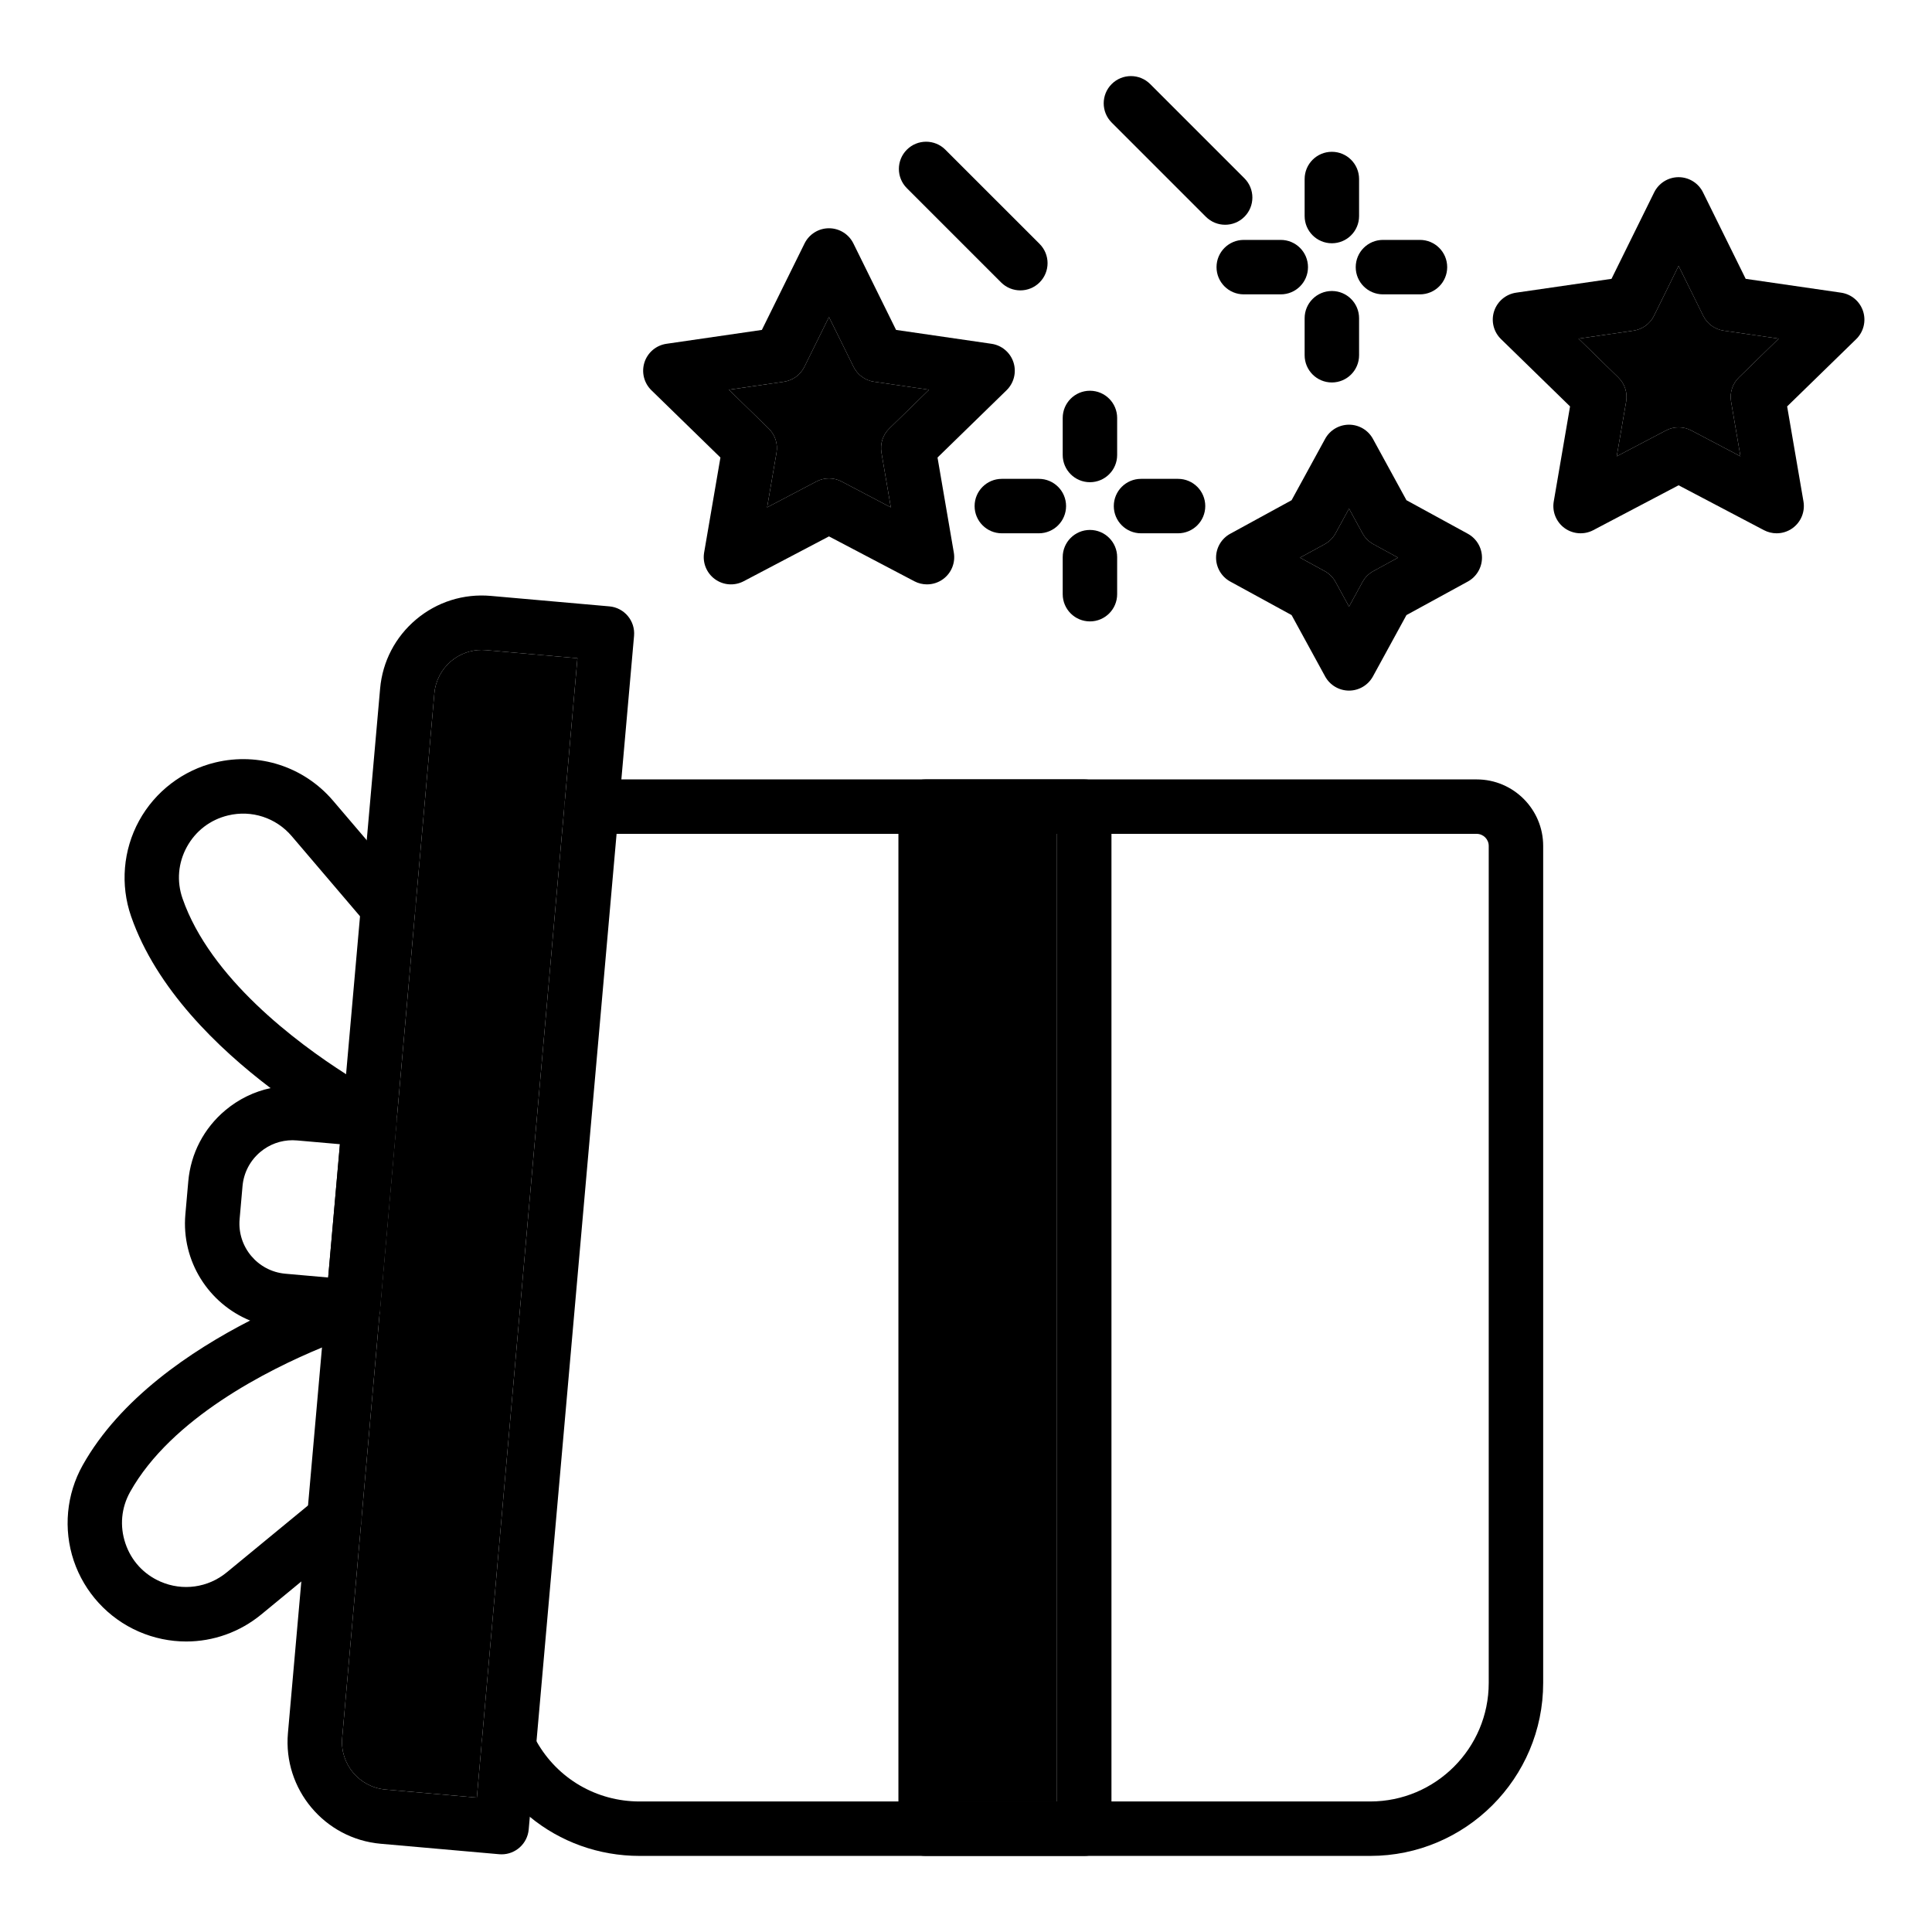
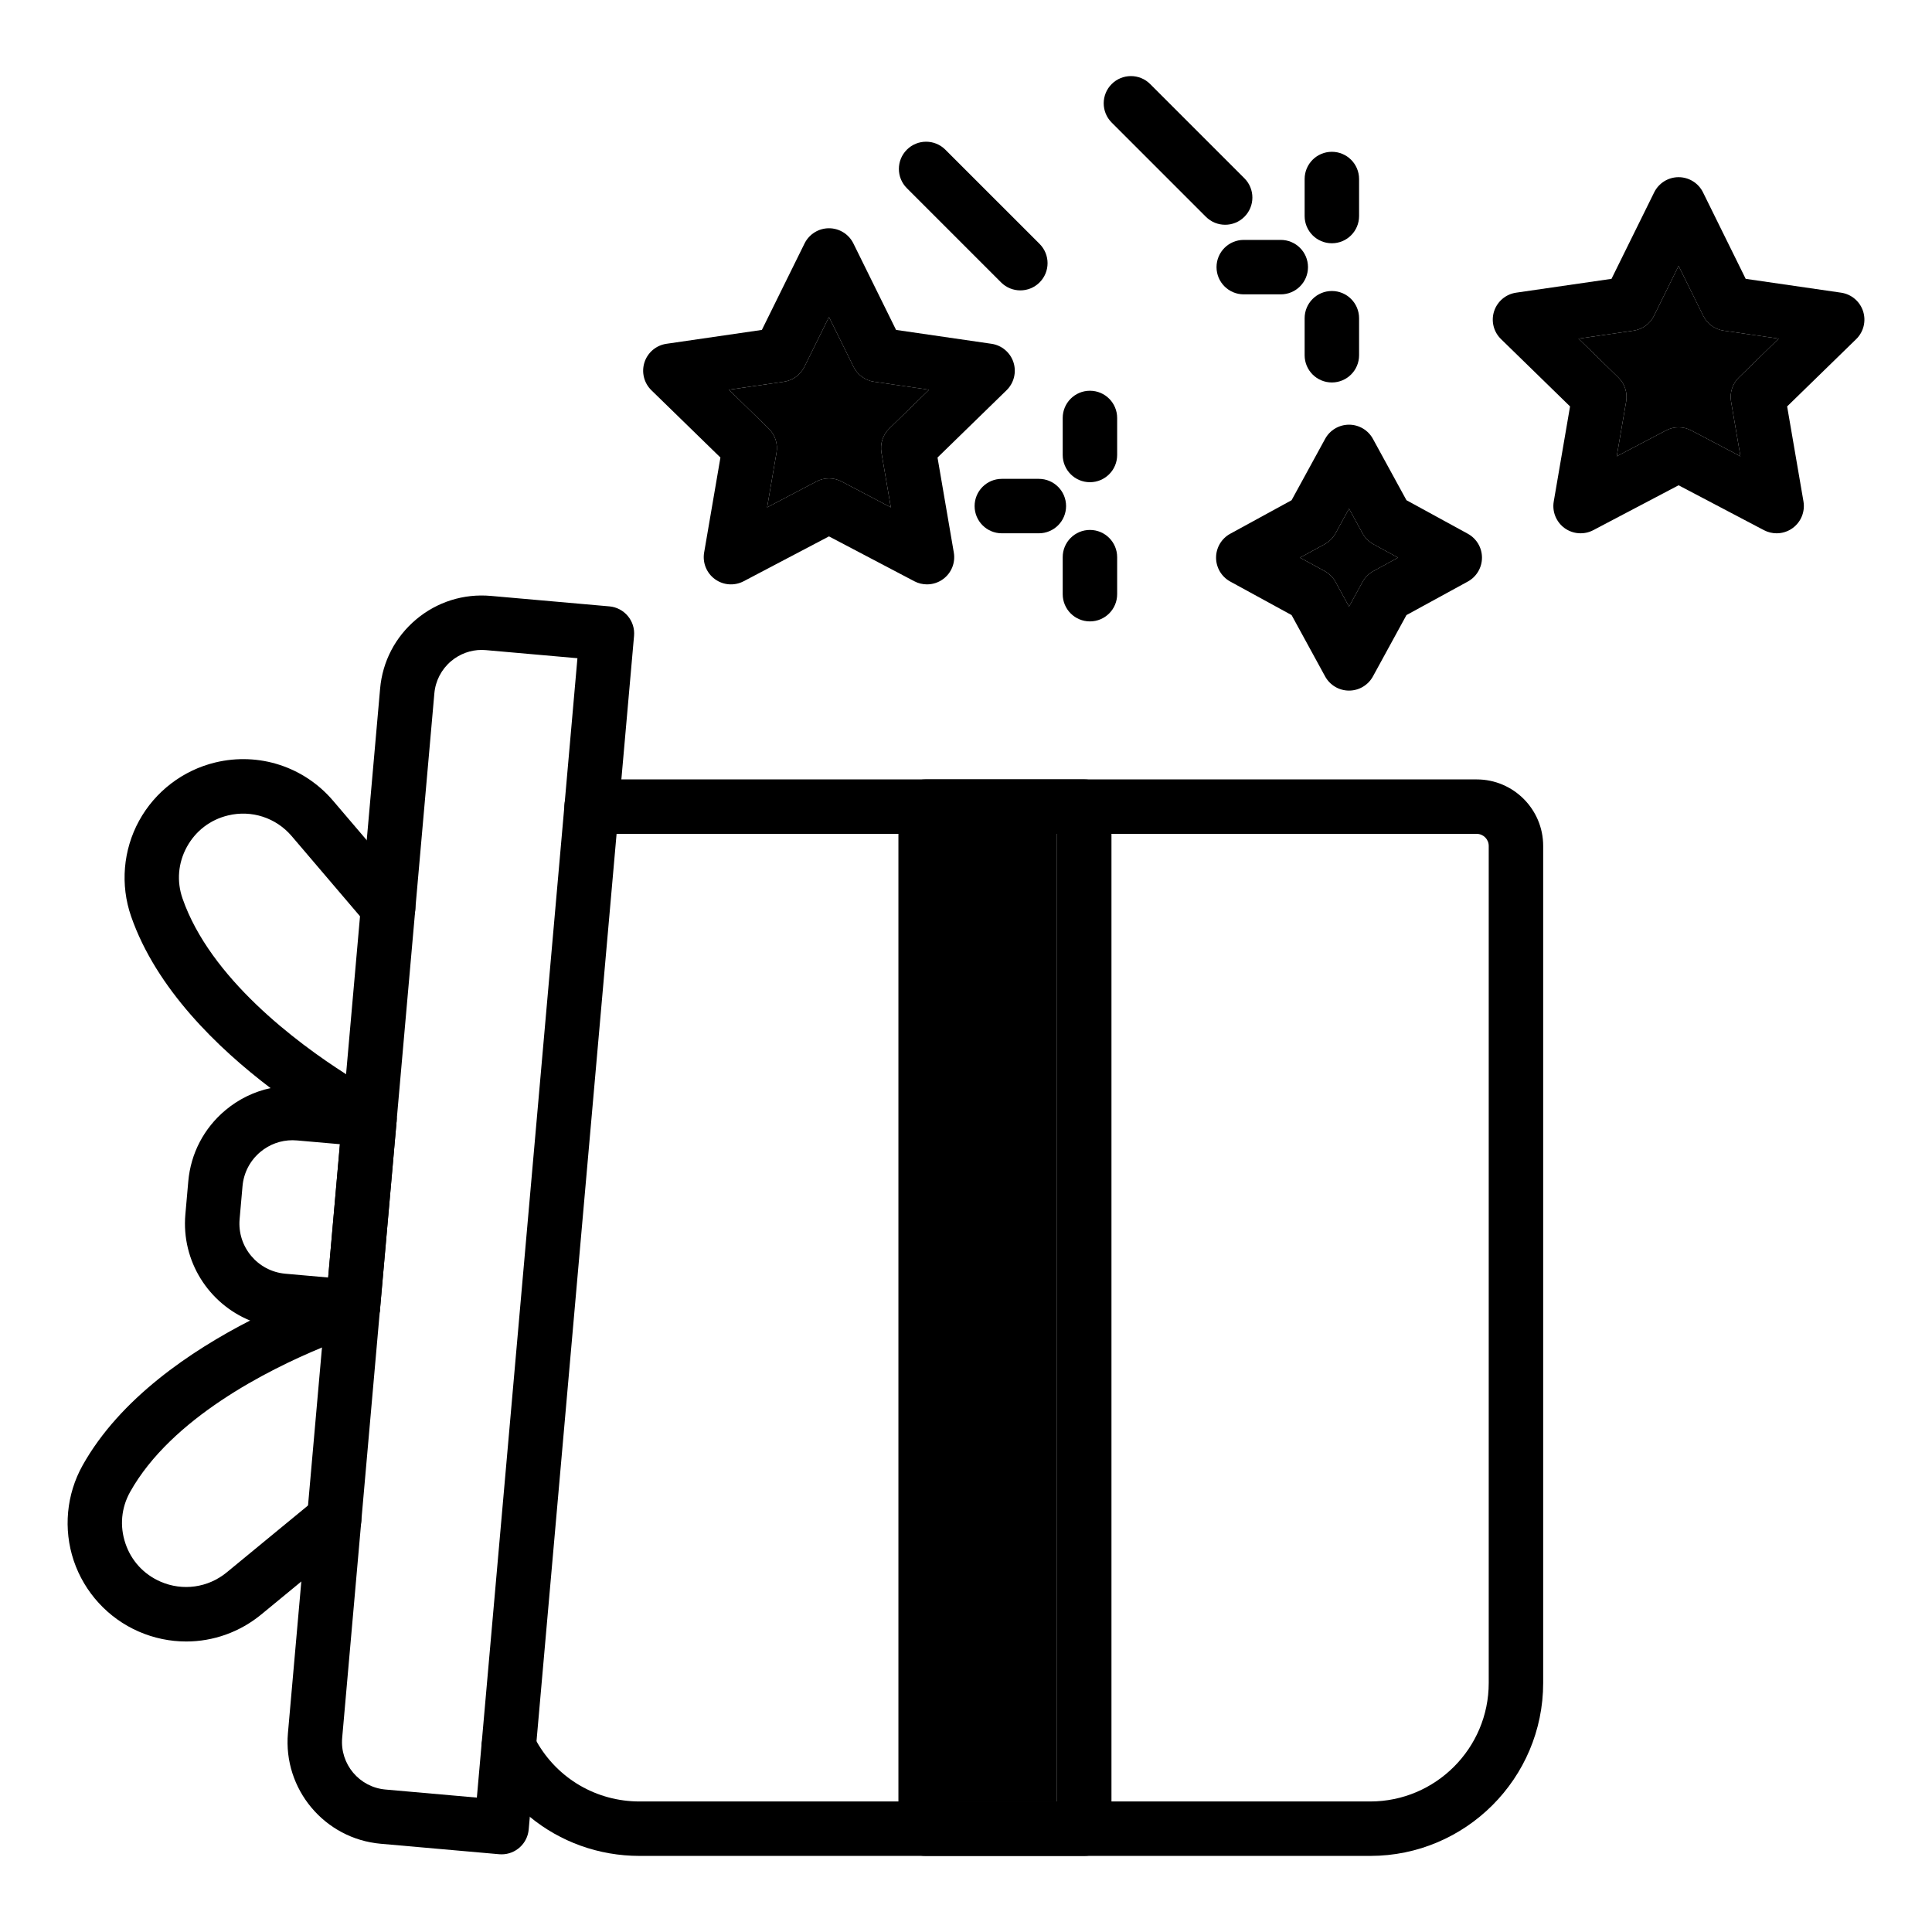
<svg xmlns="http://www.w3.org/2000/svg" viewBox="0 0 550 550">
  <g id="_x31_01_-_Gift_Box">
    <g>
      <g>
        <g>
          <path d="m439.31 240.81v238.29c0 27.15-22.09 49.24-49.24 49.24h-207.98c-11.7 0-22.64-4.03-31.26-11.13-5.34-4.39-9.8-9.97-12.99-16.49-.62-1.26-.86-2.61-.77-3.93l.05-.54c.35-2.47 1.87-4.72 4.28-5.9 3.84-1.88 8.49-.29 10.37 3.56.3.62.62 1.21.96 1.8v.01c5.98 10.61 17.06 17.12 29.36 17.12h207.98c18.6 0 33.74-15.13 33.74-33.74v-238.29c0-1.89-1.54-3.43-3.43-3.43h-251.96c-4.28 0-7.75-3.47-7.75-7.75 0-.1 0-.2.01-.3l.08-.88c.57-3.72 3.78-6.57 7.66-6.57h251.96c10.44 0 18.93 8.49 18.93 18.93z" />
        </g>
        <g>
          <path d="m308.66 221.88h-45.15c-4.28 0-7.75 3.47-7.75 7.75v290.96c0 4.28 3.47 7.75 7.75 7.75h45.15c4.28 0 7.75-3.47 7.75-7.75v-290.96c0-4.28-3.47-7.75-7.75-7.75zm-7.76 290.96h-29.64v-275.46h29.64z" />
          <path d="m271.26 237.38h29.64v275.46h-29.64z" />
        </g>
      </g>
      <g>
        <g>
          <path d="m112.9 319.16 5.3-59.97c-.22 1.87-1.12 3.67-2.67 4.99-3.26 2.77-8.15 2.39-10.93-.87l-2.11-2.47-3.97 44.96c5.97 3.8 10.05 5.93 10.19 6 .04.02.08.04.12.07.16.08.31.16.46.26.1.07.2.13.3.2.33.23.63.48.91.75.08.07.15.14.22.22.1.09.19.19.27.29.08.08.15.16.21.25.23.28.43.57.61.87.09.15.18.31.25.46.08.15.15.3.22.46.01.02.02.04.03.07.06.14.11.29.16.43.12.33.21.67.28 1.01.04.17.07.34.09.51.07.5.09.99.06 1.49zm-4.89 54.62c-.01.07-.02.14-.04.21-.04.14-.08.29-.13.43-.02.07-.04.14-.07.21-.04.14-.09.27-.15.4-.16.39-.35.76-.56 1.1-.1.17-.21.34-.33.5l-.01.01c-.07.1-.14.2-.23.29-.08.11-.16.21-.25.31-.13.15-.27.29-.42.43-.09.1-.19.19-.3.27-.04.04-.08.08-.12.1-.12.11-.24.21-.37.29-.68.51-1.45.9-2.3 1.16-.01 0-.04.01-.1.03-.69.22-4.91 1.59-10.97 4.09l-3.97 44.97 2.51-2.07c3.3-2.72 8.19-2.25 10.91 1.05 1.27 1.55 1.84 3.43 1.76 5.29l5.29-59.95c-.01.15-.03.3-.06.45-.02.14-.05.29-.09.43zm65.45-201.16-33.74-2.98c-7.74-.68-15.27 1.69-21.22 6.67-5.95 4.99-9.61 11.99-10.29 19.72l-3.81 43.15-1.91 21.66-3.97 44.96-.39 4.49-1.13 12.75-.24 2.69-3.34 37.95-.24 2.69-1.13 12.75-.39 4.49-3.97 44.97-1.91 21.64-3.81 43.15c-1.41 15.97 10.43 30.1 26.4 31.51l33.74 2.98c.23.02.46.03.69.03 3.97 0 7.35-3.04 7.71-7.07l.32-3.61 1.9-21.49v-.01l22.8-258.33 1.36-15.5 3.61-40.86c.38-4.27-2.78-8.03-7.04-8.4zm-36.34 323.63-.05.54-1.32 14.95-26.02-2.3c-7.45-.66-12.98-7.25-12.32-14.7l5.42-61.42c.02-.16.03-.32.04-.47l5.29-59.95c.01-.04.02-.09.02-.14l.01-.14c0-.03 0-.06.01-.09l4.69-53.16v-.08c0-.04 0-.09.01-.13l5.3-59.97c.02-.17.03-.33.04-.5l5.41-61.29c.32-3.61 2.03-6.88 4.8-9.21 2.47-2.06 5.51-3.17 8.69-3.17.4 0 .81.02 1.22.06l26.02 2.3-3.62 41.07-.08.88z" />
-           <path d="m164.38 187.38-3.62 41.07-.08.88-23.56 266.92-.05.54-1.32 14.95-26.02-2.3c-7.45-.66-12.98-7.25-12.32-14.7l5.42-61.42c.02-.16.03-.32.04-.47l5.29-59.95c.01-.05.01-.09.02-.14 0-.04.01-.09.01-.14 0-.03 0-.06.01-.09l4.69-53.16v-.08c0-.04 0-.09.01-.13l5.3-59.97c.02-.17.03-.33.04-.5l5.41-61.29c.32-3.61 2.03-6.88 4.8-9.21 2.47-2.06 5.51-3.17 8.69-3.17.4 0 .81.02 1.22.06z" />
        </g>
        <g>
          <g>
            <path d="m112.84 317.65c-.02-.17-.05-.34-.09-.51-.06-.34-.15-.68-.28-1.01-.05-.14-.1-.29-.16-.43-.01-.03-.02-.05-.03-.07-.07-.16-.14-.31-.22-.46-.07-.15-.16-.31-.25-.46-.18-.3-.38-.59-.61-.87-.03-.04-.06-.08-.09-.12-.04-.04-.07-.09-.12-.13-.08-.1-.17-.2-.27-.29-.07-.08-.14-.15-.22-.22-.28-.27-.58-.52-.91-.75-.1-.07-.2-.13-.3-.2-.15-.1-.3-.18-.46-.26-.04-.03-.08-.05-.12-.07-.88-.46-1.85-.74-2.86-.83l-7.72-.68-12.2-1.07c-3.03-.27-6.02-.08-8.91.54-4.68 1-9.08 3.14-12.86 6.3-6.11 5.12-9.86 12.3-10.56 20.24l-.83 9.41c-1.17 13.33 6.65 25.41 18.43 30.22 2.69 1.12 5.6 1.84 8.65 2.11l12.2 1.08 7.73.68c.23.02.46.03.69.03.75 0 1.47-.11 2.16-.31.06-.02.09-.03.1-.03.85-.26 1.62-.65 2.3-1.16.13-.08.25-.18.37-.29.04-.02.08-.06.12-.1.11-.08.21-.17.3-.27.15-.14.29-.28.42-.43.09-.1.17-.2.25-.31.09-.09.16-.19.23-.29l.01-.01c.12-.16.23-.33.33-.5.21-.34.4-.71.56-1.1.06-.13.11-.26.15-.4.03-.07.05-.14.07-.21.05-.14.09-.29.13-.43.02-.07.03-.14.04-.21.04-.14.07-.29.09-.43.03-.15.05-.3.06-.45.01-.04.02-.09.02-.14 0-.04.01-.09.01-.14 0-.03 0-.06.01-.09l4.69-53.16v-.08c0-.04 0-.09.01-.13 0-.01 0-.01 0-.02.04-.5.02-1-.06-1.49zm-44.63 29.43.83-9.42c.34-3.81 2.14-7.26 5.07-9.72 2.6-2.18 5.82-3.34 9.17-3.34.43 0 .86.02 1.29.06l12.19 1.07h.01l-3.35 37.95-12.2-1.08c-7.87-.7-13.7-7.66-13.01-15.52z" />
          </g>
          <g>
            <path d="m108.2 372.53c-.01.03-.01.06-.01.09 0 .05-.01.1-.01.14-.01.05-.01.09-.02.14-.01.15-.03.3-.06.45-.02.14-.05.29-.09.43-.01.07-.02.14-.04.21-.04.14-.08.29-.13.43-.02.07-.04.14-.07.21-.04.14-.09.27-.15.4-.16.39-.35.76-.56 1.1-.1.17-.21.34-.33.5l-.01.01c-.07.1-.14.2-.23.29-.08.11-.16.21-.25.31-.13.15-.27.29-.42.43-.09.09-.19.19-.3.27-.04.04-.08.08-.12.1-.12.11-.24.21-.37.29-.68.51-1.45.9-2.3 1.16-.01 0-.04.01-.1.03-.69.22-4.91 1.59-10.97 4.09-15.44 6.38-42.87 20.14-54.61 41.1-2.53 4.52-3.01 9.73-1.35 14.65 1.66 4.95 5.21 8.82 9.99 10.9 6.31 2.75 13.53 1.74 18.85-2.63l23.15-19.05 2.51-2.07c3.3-2.72 8.19-2.25 10.91 1.05 1.27 1.55 1.84 3.43 1.76 5.29-.01.15-.02.31-.04.47-.21 1.94-1.15 3.81-2.78 5.15l-14.27 11.75-11.39 9.38c-6.17 5.07-13.72 7.7-21.38 7.7-4.56 0-9.16-.93-13.52-2.83-8.71-3.8-15.45-11.15-18.49-20.16-3.02-9-2.1-18.9 2.53-27.17 10.67-19.06 30.94-32.64 47.67-41.21 9.05-4.63 17.07-7.79 21.98-9.56 2.83-1.03 4.62-1.59 5-1.7 4.1-1.25 8.43 1.04 9.69 5.13.28.91.38 1.83.33 2.73z" />
          </g>
          <g>
            <path d="m118.24 258.69c-.01.17-.02.33-.04.5-.22 1.87-1.12 3.67-2.67 4.99-3.26 2.77-8.15 2.39-10.93-.87l-2.11-2.47-19.45-22.82c-4.47-5.24-11.41-7.5-18.1-5.89-5.07 1.21-9.24 4.4-11.75 8.98-2.49 4.56-2.93 9.76-1.23 14.66 7.88 22.69 32.47 41.04 46.56 50.03 5.97 3.8 10.05 5.93 10.19 6 .04.02.08.04.12.07.16.08.31.16.46.26.1.07.2.13.3.2.33.23.63.48.91.75.08.07.15.14.22.22.1.09.19.19.27.29.08.08.15.16.21.25.23.28.43.57.61.87.09.15.18.31.25.46.08.15.15.3.22.46.01.02.02.04.03.07.06.14.11.29.16.43.12.33.21.67.28 1.01.04.17.07.34.09.51.07.5.09.99.06 1.49v.02c-.01.04-.01.09-.01.13-.08 1-.35 2-.83 2.94-1.37 2.68-4.09 4.21-6.9 4.21-1.19 0-2.4-.27-3.53-.85-.35-.18-2.02-1.05-4.63-2.55-4.53-2.61-11.88-7.13-19.98-13.28-14.98-11.36-32.54-28.27-39.7-48.9-3.11-8.96-2.28-18.87 2.27-27.19 4.57-8.35 12.49-14.4 21.74-16.62 12.39-2.97 25.23 1.21 33.5 10.91l9.57 11.22 12 14.07c1.34 1.57 1.94 3.53 1.84 5.44z" />
          </g>
        </g>
      </g>
      <g>
        <g>
          <path d="m288.51 103.14c-.91-2.8-3.34-4.85-6.25-5.27l-27.17-3.95-12.15-24.62c-1.3-2.64-4-4.32-6.95-4.32s-5.64 1.68-6.95 4.32l-12.15 24.62-27.16 3.95c-2.92.42-5.35 2.47-6.26 5.27-.91 2.81-.15 5.89 1.96 7.95l19.66 19.16-4.64 27.05c-.5 2.91.7 5.85 3.08 7.58 2.39 1.74 5.55 1.96 8.17.59l24.29-12.77 24.3 12.77c1.13.6 2.37.89 3.6.89 1.61 0 3.21-.5 4.56-1.48 2.39-1.73 3.58-4.67 3.08-7.58l-4.64-27.05 19.66-19.16c2.11-2.06 2.87-5.14 1.96-7.95zm-35.35 18.85c-1.83 1.78-2.66 4.35-2.23 6.86l2.67 15.59-14-7.36c-2.26-1.19-4.96-1.19-7.21 0l-14.01 7.36 2.68-15.59c.43-2.51-.41-5.08-2.23-6.86l-11.33-11.04 15.65-2.28c2.53-.36 4.71-1.95 5.84-4.24l7-14.18 7 14.18c1.13 2.29 3.32 3.88 5.84 4.24l15.66 2.28z" />
          <path d="m250.93 128.85 2.67 15.59-14-7.36c-2.26-1.19-4.96-1.19-7.21 0l-14.01 7.36 2.68-15.59c.43-2.51-.41-5.08-2.23-6.86l-11.33-11.04 15.65-2.28c2.53-.36 4.71-1.95 5.84-4.24l7-14.18 7 14.18c1.13 2.29 3.32 3.88 5.84 4.24l15.66 2.28-11.33 11.04c-1.83 1.78-2.66 4.35-2.23 6.86z" />
        </g>
        <g>
          <path d="m530.38 88.6c-.91-2.81-3.33-4.85-6.25-5.28l-27.17-3.94-12.15-24.62c-1.3-2.64-4-4.32-6.95-4.32s-5.64 1.68-6.95 4.32l-12.15 24.62-27.16 3.94c-2.92.43-5.34 2.47-6.26 5.28-.91 2.8-.15 5.88 1.97 7.94l19.65 19.16-4.64 27.06c-.5 2.91.7 5.84 3.08 7.58 2.39 1.73 5.56 1.96 8.17.59l24.29-12.78 24.3 12.78c1.13.59 2.37.89 3.61.89 1.6 0 3.2-.5 4.55-1.48 2.39-1.74 3.58-4.67 3.09-7.58l-4.65-27.06 19.66-19.16c2.11-2.06 2.87-5.14 1.96-7.94zm-35.35 18.85c-1.83 1.78-2.66 4.34-2.23 6.86l2.67 15.59-14-7.36c-2.26-1.19-4.96-1.19-7.21 0l-14.01 7.36 2.68-15.59c.43-2.52-.4-5.08-2.23-6.86l-11.33-11.05 15.66-2.27c2.52-.37 4.7-1.95 5.83-4.24l7-14.19 7.01 14.19c1.12 2.29 3.31 3.87 5.83 4.24l15.66 2.27z" />
          <path d="m492.8 114.31 2.67 15.59-14-7.36c-2.26-1.19-4.96-1.19-7.21 0l-14.01 7.36 2.68-15.59c.43-2.52-.4-5.08-2.23-6.86l-11.33-11.05 15.66-2.27c2.52-.37 4.7-1.95 5.83-4.24l7-14.19 7.01 14.19c1.12 2.29 3.31 3.87 5.83 4.24l15.66 2.27-11.33 11.05c-1.83 1.78-2.66 4.34-2.23 6.86z" />
        </g>
        <g>
          <g>
            <g>
              <path d="m310.281 137.275c-4.28 0-7.75-3.47-7.75-7.75v-10.539c0-4.281 3.47-7.75 7.75-7.75s7.75 3.47 7.75 7.75v10.539c.001 4.28-3.47 7.75-7.75 7.75z" />
            </g>
            <g>
              <path d="m310.281 176.901c-4.28 0-7.75-3.47-7.75-7.75v-10.539c0-4.281 3.47-7.75 7.75-7.75s7.75 3.47 7.75 7.75v10.539c.001 4.281-3.47 7.75-7.75 7.75z" />
            </g>
          </g>
          <g>
            <g>
-               <path d="m335.364 151.819h-10.539c-4.28 0-7.75-3.47-7.75-7.75 0-4.281 3.47-7.75 7.75-7.75h10.539c4.28 0 7.75 3.47 7.75 7.75.001 4.28-3.47 7.75-7.75 7.75z" />
-             </g>
+               </g>
            <g>
              <path d="m295.738 151.819h-10.538c-4.28 0-7.75-3.47-7.75-7.75 0-4.281 3.47-7.75 7.75-7.75h10.539c4.28 0 7.75 3.47 7.75 7.75-.001 4.28-3.471 7.75-7.751 7.75z" />
            </g>
          </g>
        </g>
        <g>
          <g>
            <g>
              <path d="m379.152 69.254c-4.28 0-7.75-3.47-7.75-7.75v-10.539c0-4.281 3.47-7.75 7.75-7.75s7.75 3.47 7.75 7.75v10.539c0 4.28-3.47 7.75-7.75 7.75z" />
            </g>
            <g>
              <path d="m379.152 108.88c-4.28 0-7.75-3.47-7.75-7.75v-10.539c0-4.281 3.47-7.75 7.75-7.75s7.75 3.47 7.75 7.75v10.539c0 4.28-3.47 7.75-7.75 7.75z" />
            </g>
          </g>
          <g>
            <g>
-               <path d="m404.235 83.797h-10.539c-4.28 0-7.75-3.47-7.75-7.75 0-4.281 3.47-7.75 7.75-7.75h10.539c4.28 0 7.75 3.47 7.75 7.75 0 4.281-3.47 7.75-7.75 7.75z" />
-             </g>
+               </g>
            <g>
              <path d="m364.609 83.797h-10.539c-4.28 0-7.75-3.47-7.75-7.75 0-4.281 3.47-7.75 7.75-7.75h10.539c4.28 0 7.75 3.47 7.75 7.75 0 4.281-3.47 7.75-7.75 7.75z" />
            </g>
          </g>
        </g>
        <g>
          <path d="m417.86 151.95-17.47-9.55-9.55-17.47c-1.36-2.49-3.97-4.03-6.8-4.03s-5.44 1.54-6.8 4.03l-9.55 17.47-17.47 9.55c-2.48 1.36-4.03 3.96-4.03 6.8 0 2.83 1.55 5.44 4.03 6.8l17.47 9.55 9.55 17.47c1.36 2.48 3.97 4.03 6.8 4.03s5.44-1.55 6.8-4.03l9.55-17.47 17.47-9.55c2.48-1.36 4.03-3.97 4.03-6.8 0-2.84-1.55-5.44-4.03-6.8zm-26.9 10.64c-1.3.71-2.37 1.78-3.08 3.08l-3.84 7.02-3.84-7.02c-.71-1.3-1.78-2.37-3.08-3.08l-7.03-3.84 7.03-3.84c1.3-.72 2.37-1.78 3.08-3.09l3.84-7.02 3.84 7.02c.71 1.31 1.78 2.37 3.08 3.09l7.03 3.84z" />
          <path d="m397.99 158.75-7.03 3.84c-1.3.71-2.37 1.78-3.08 3.08l-3.84 7.02-3.84-7.02c-.71-1.3-1.78-2.37-3.08-3.08l-7.03-3.84 7.03-3.84c1.3-.72 2.37-1.78 3.08-3.09l3.84-7.02 3.84 7.02c.71 1.31 1.78 2.37 3.08 3.09z" />
        </g>
        <g>
          <path d="m290.469 82.666c-1.984 0-3.967-.757-5.481-2.27l-26.824-26.824c-3.027-3.027-3.027-7.934 0-10.96 3.027-3.027 7.934-3.027 10.96 0l26.825 26.824c3.027 3.027 3.027 7.934 0 10.96-1.513 1.513-3.496 2.27-5.48 2.27z" />
        </g>
        <g>
          <path d="m348.776 63.984c-1.984 0-3.967-.756-5.481-2.27l-26.823-26.824c-3.027-3.027-3.027-7.934 0-10.96 3.028-3.027 7.935-3.026 10.961 0l26.824 26.824c3.027 3.027 3.027 7.934 0 10.96-1.514 1.514-3.498 2.27-5.481 2.27z" />
        </g>
      </g>
    </g>
  </g>
  <g id="Layer_1" />
</svg>